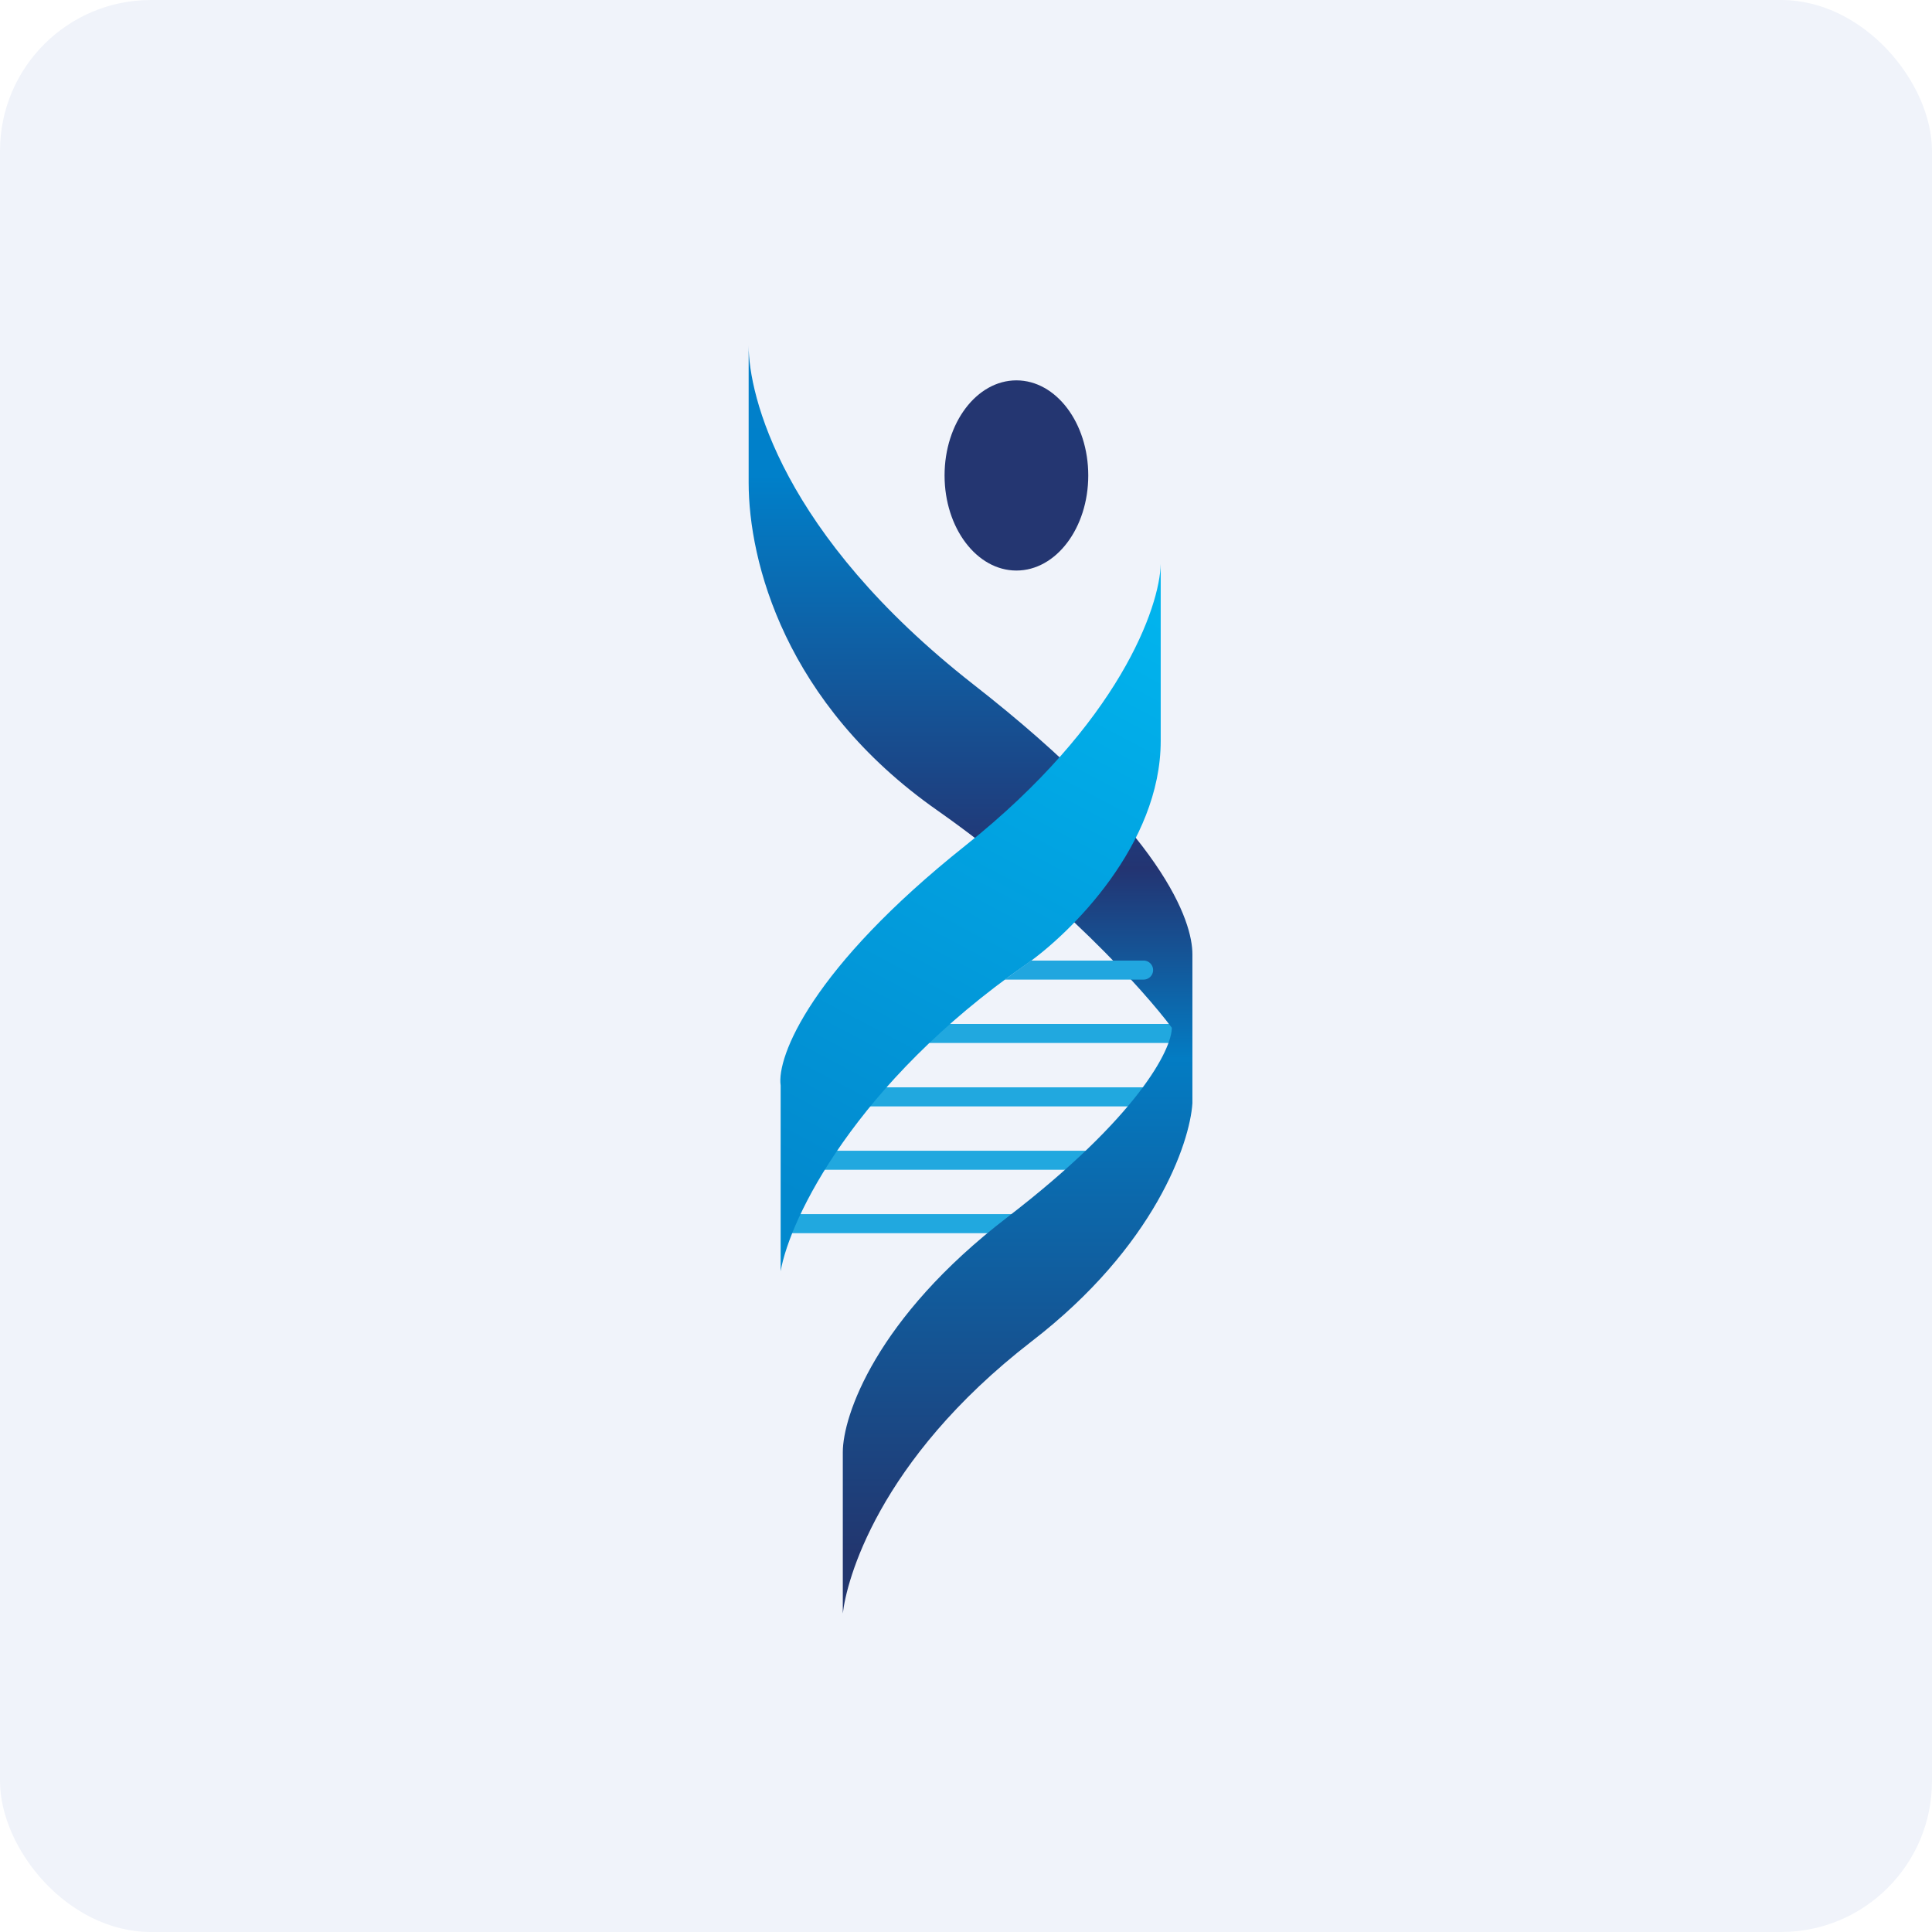
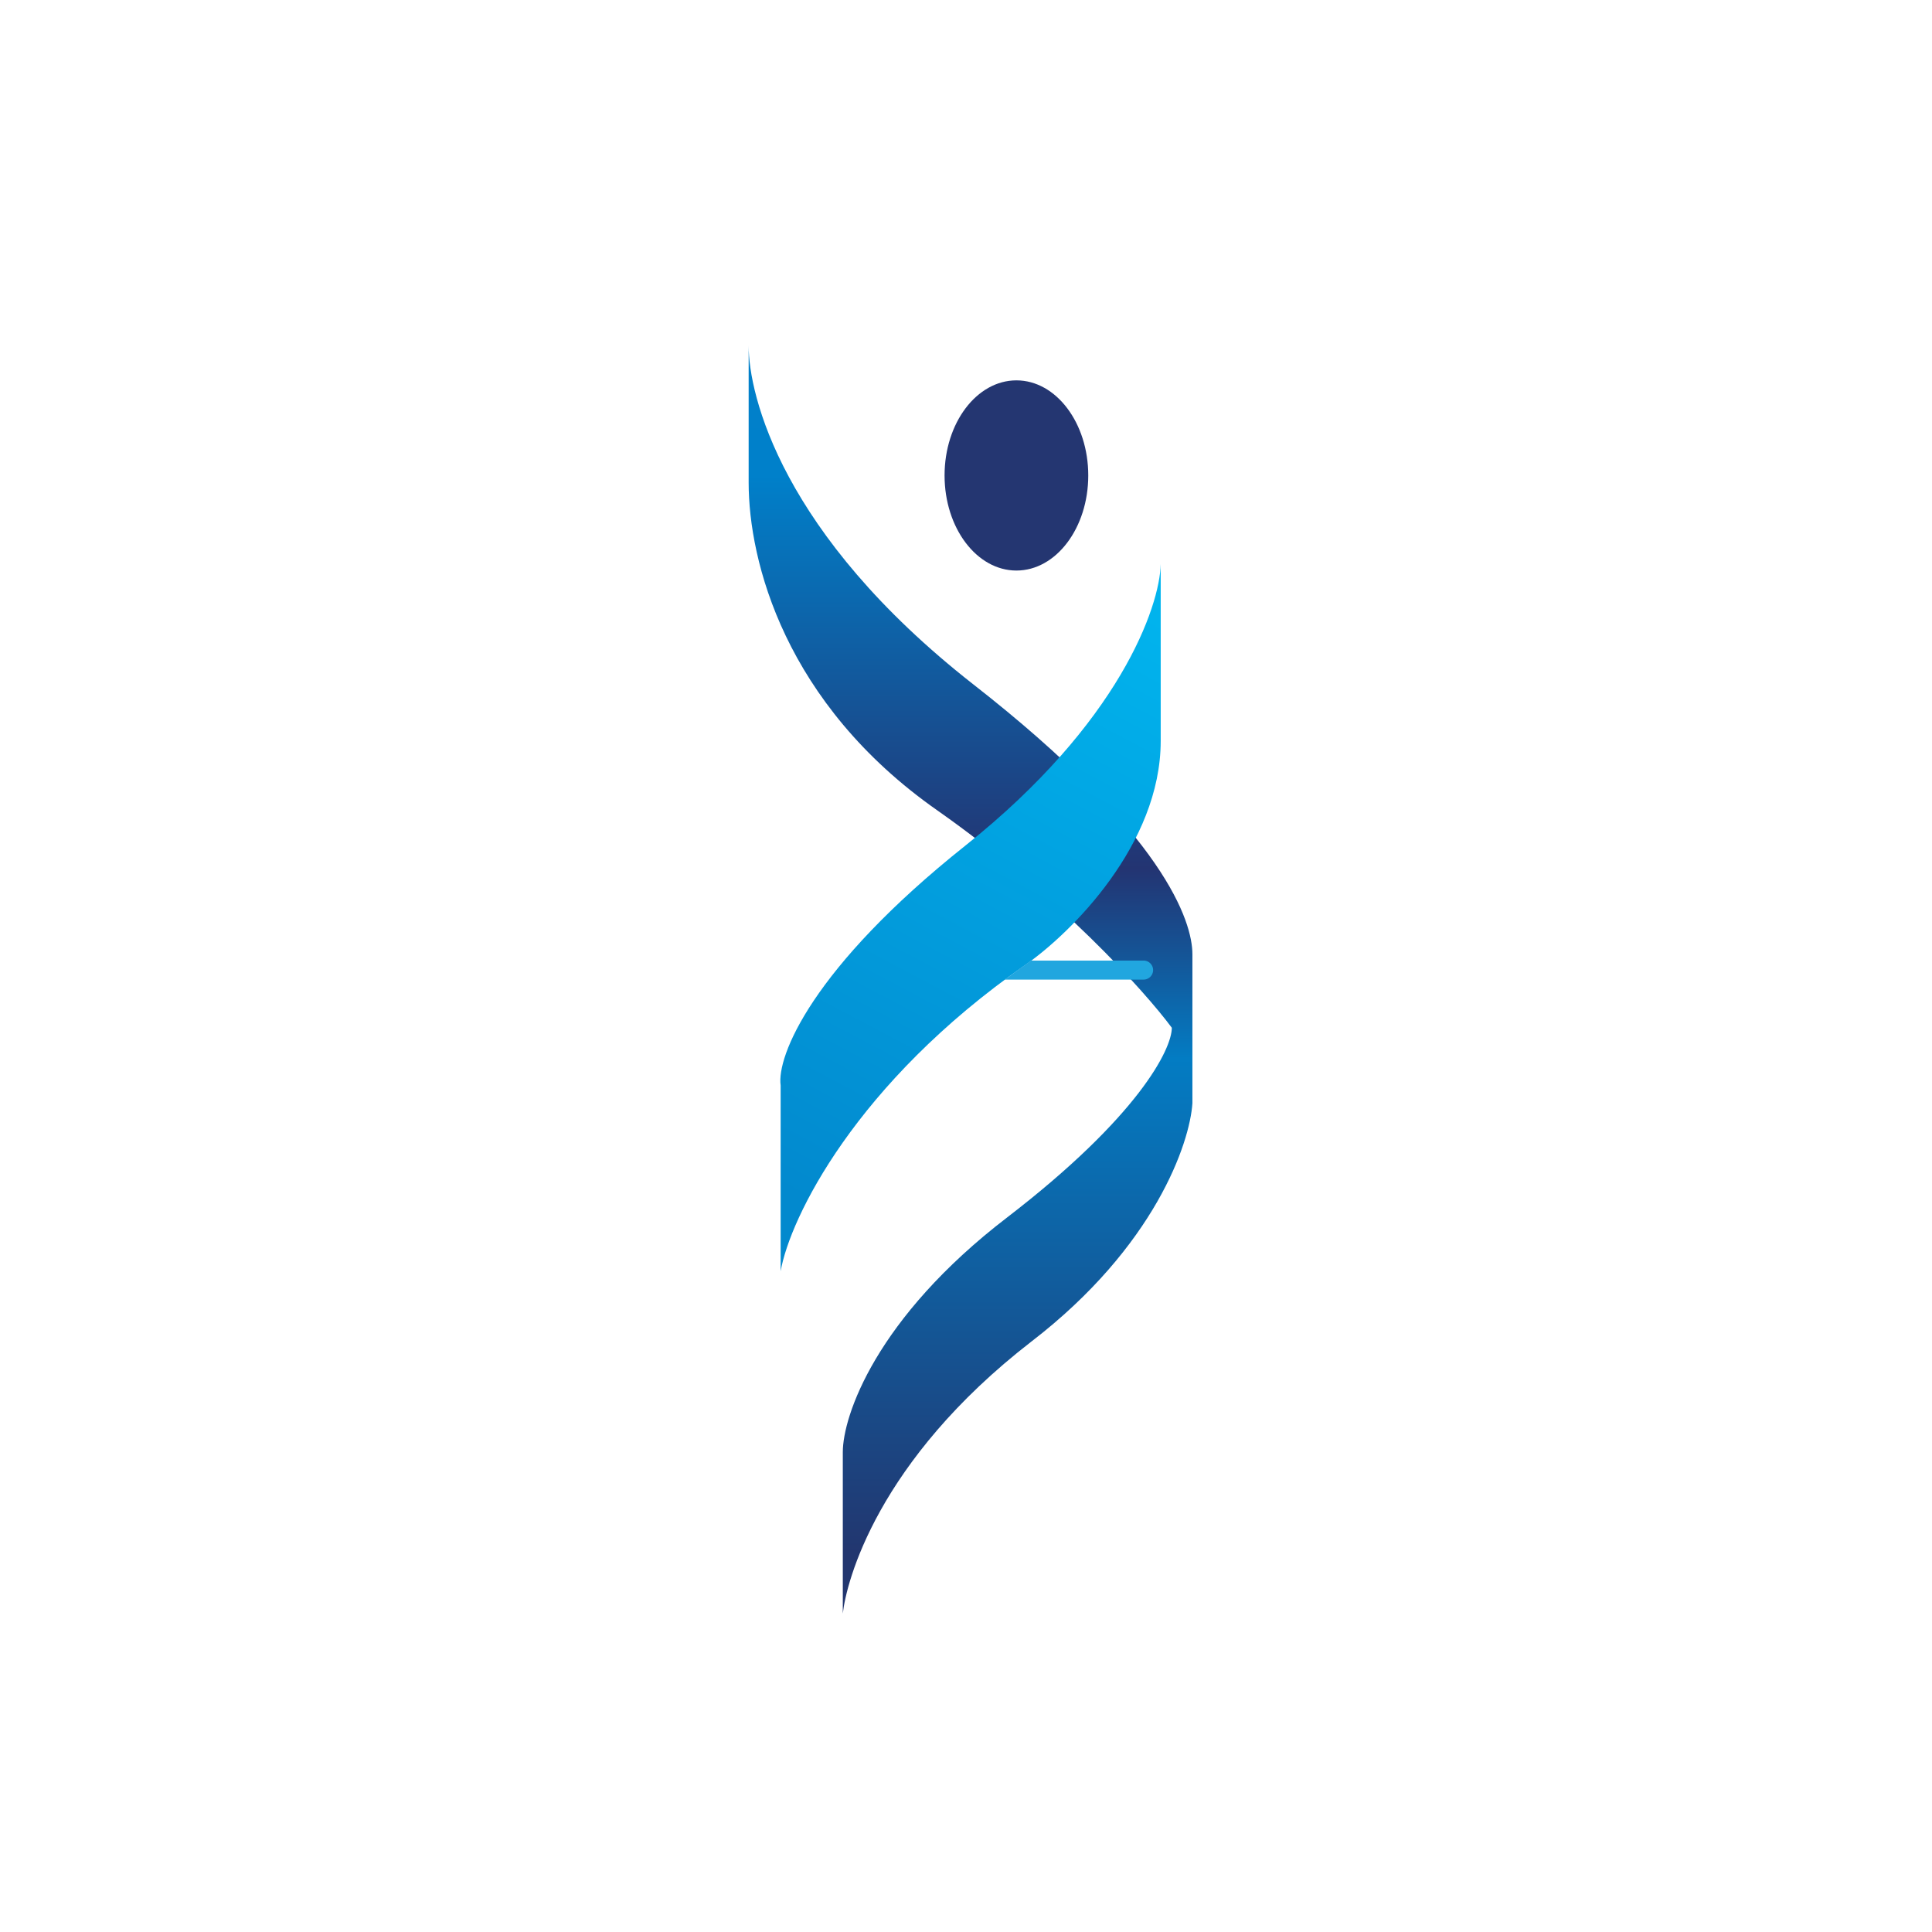
<svg xmlns="http://www.w3.org/2000/svg" width="64" height="64" viewBox="0 0 64 64">
-   <rect x="0" y="0" width="64" height="64" rx="5" ry="5" fill="#F0F3FA" />
  <path fill="#f2f5fc" d="" />
  <ellipse cx="33.67" cy="15.75" rx="2.38" ry="3.15" fill="#243671" />
-   <path d="M 30.796,33.92 L 39.164,33.92 L 38.797,34.55 L 30.785,34.55 L 30.785,33.92 Z M 28.727,36.02 L 38.177,36.02 L 37.757,36.65 L 28.727,36.65 L 28.727,36.02 Z M 26.826,38.12 L 36.276,38.12 L 35.856,38.75 L 26.826,38.75 L 26.826,38.12 Z M 26.165,40.22 L 34.176,40.22 L 33.83,40.85 L 26.165,40.85 L 26.165,40.22 Z" fill="#21a8df" />
  <path d="M 32.234,22.664 C 25.881,17.687 24.8,13.078 24.8,11.45 L 24.8,15.986 C 24.8,18.59 25.997,23.305 31.047,26.843 C 35.08,29.678 37.914,32.828 38.818,34.046 C 38.818,34.749 37.725,36.975 33.368,40.325 C 29.011,43.664 27.919,46.908 27.919,48.105 L 27.919,53.45 C 28.034,52.4 29.052,48.4 34.166,44.441 C 38.261,41.291 39.416,37.858 39.5,36.545 L 39.5,31.61 C 39.5,30.539 38.597,27.631 32.234,22.664 Z" fill="url(#fb100)" />
  <path d="M 31.982,28.009 C 37.085,23.945 38.419,20.102 38.45,18.684 L 38.45,24.544 C 38.45,27.977 35.468,30.917 33.977,31.956 C 28.338,35.883 26.165,40.356 25.86,42.11 L 25.86,35.957 C 25.724,35.002 26.879,32.072 31.982,28.009 Z" fill="url(#fb101)" />
  <path d="M 34.156,31.82 L 37.883,31.82 A 0.315,0.315 0 1,1 37.883,32.45 L 33.284,32.45 L 34.156,31.82 Z" fill="#21a6df" />
  <defs>
    <linearGradient id="fb100" x1="32.15" y1="9.45" x2="32.15" y2="51.45" gradientUnits="userSpaceOnUse">
      <stop stop-color="#027fc9" />
      <stop offset=".15" stop-color="#0080ca" />
      <stop offset=".46" stop-color="#233472" />
      <stop offset=".61" stop-color="#037cc3" />
      <stop offset="1" stop-color="#22366f" />
    </linearGradient>
    <linearGradient id="fb101" x1="37.9" y1="17.81" x2="26.36" y2="39.67" gradientUnits="userSpaceOnUse">
      <stop stop-color="#01b7f0" />
      <stop offset="1" stop-color="#0289ce" />
    </linearGradient>
  </defs>
</svg>